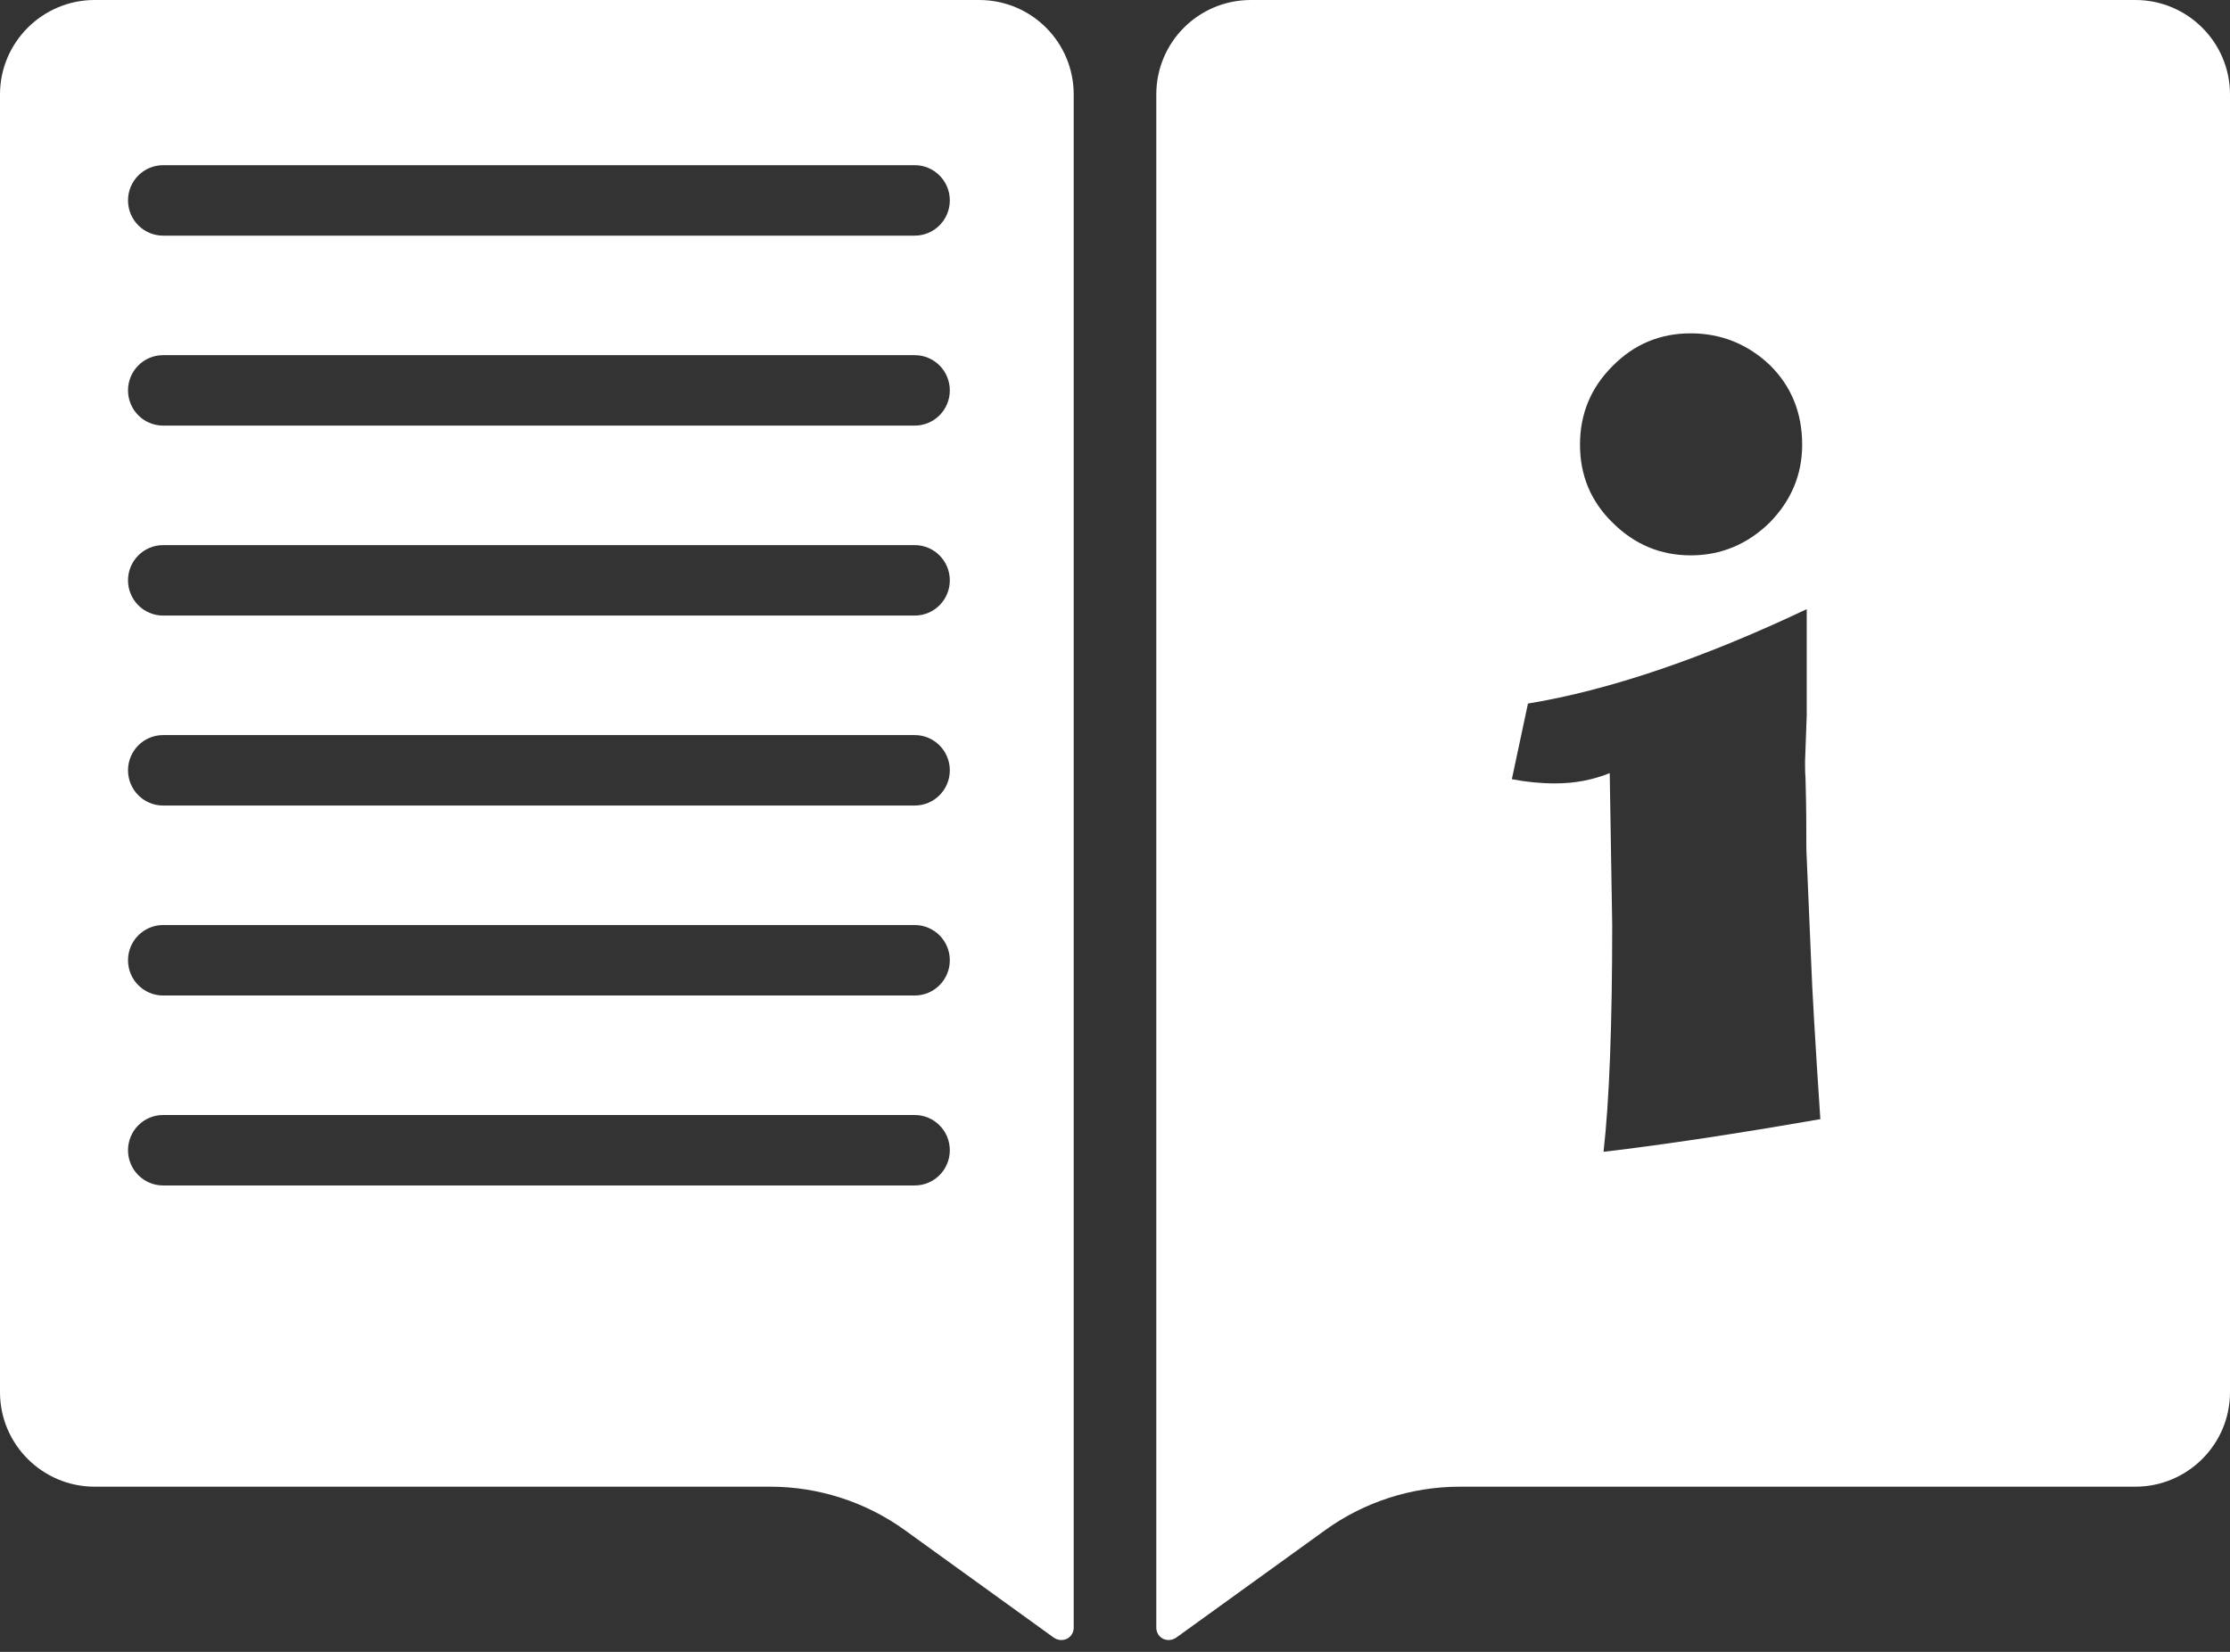
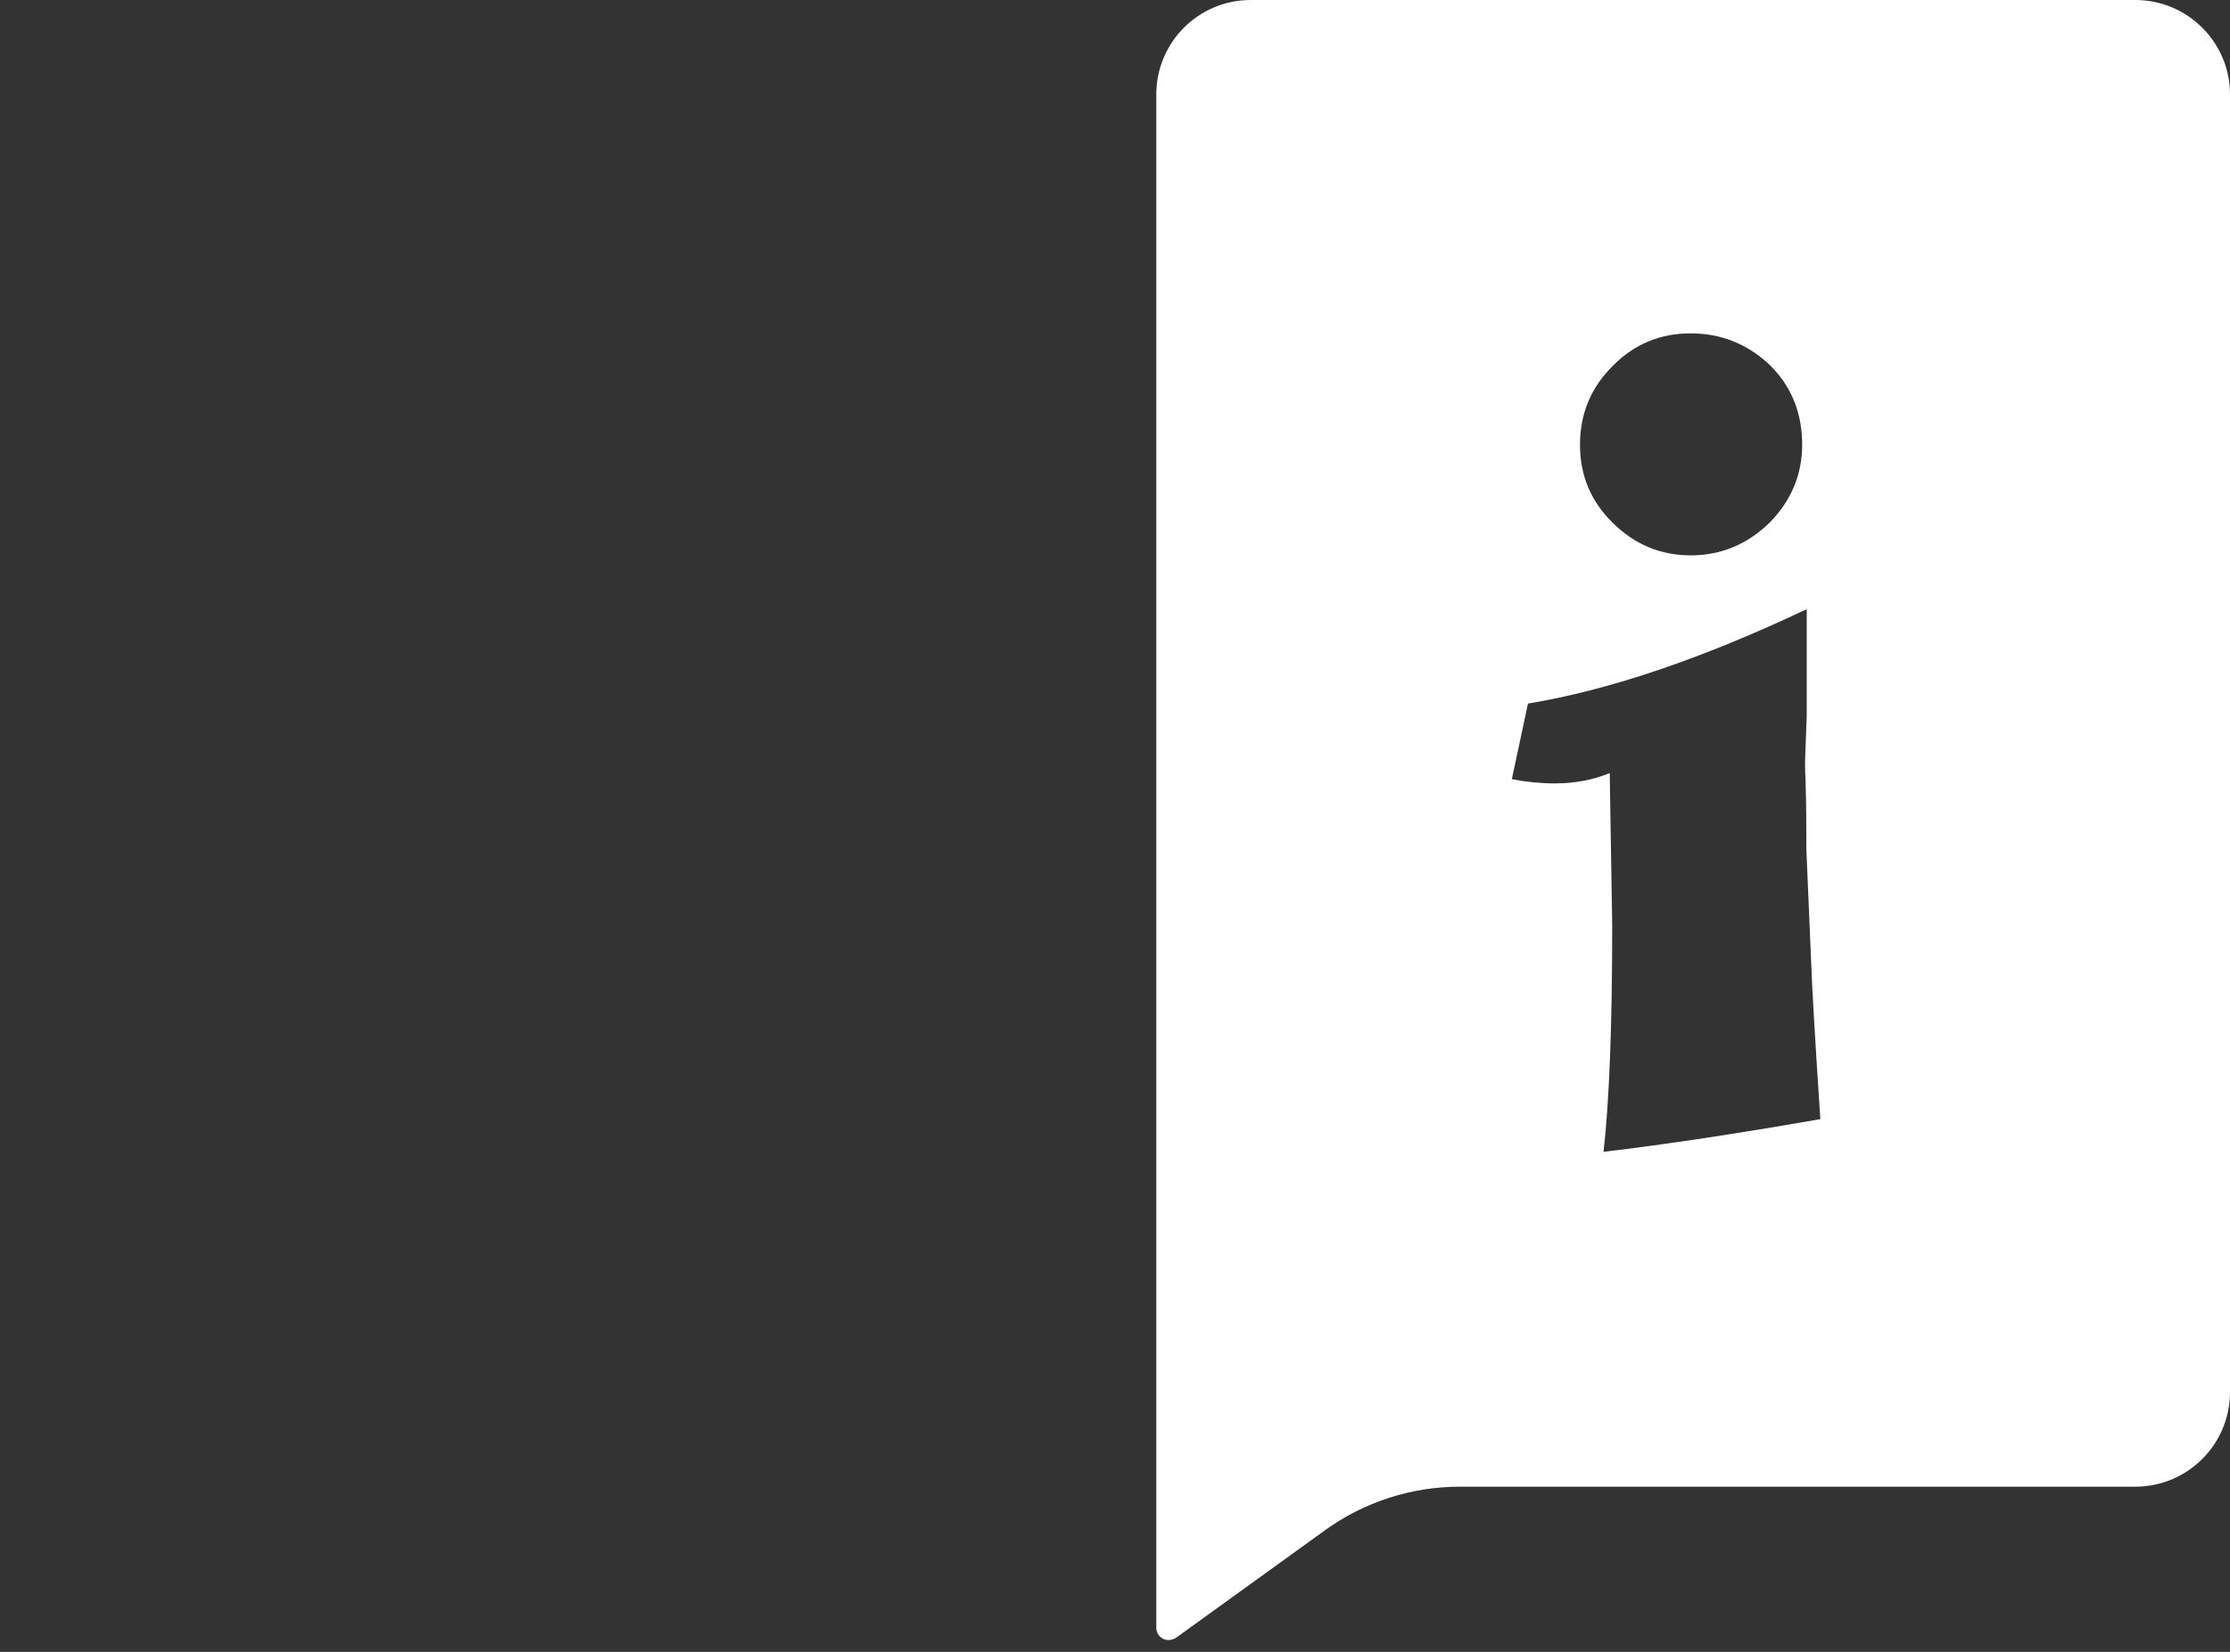
<svg xmlns="http://www.w3.org/2000/svg" width="100%" height="100%" viewBox="0 0 54 40" version="1.1" xml:space="preserve" style="fill-rule:evenodd;clip-rule:evenodd;stroke-linejoin:round;stroke-miterlimit:2;">
  <rect x="0" y="0" width="54" height="40" fill="#333333" stroke="none" />
  <g transform="matrix(1,0,0,1,-1094,-140)">
    <g transform="matrix(1,0,0,1,-730,0)">
      <g transform="matrix(1,0,0,1,40,0)">
-         <path d="M1810,142.287L1810,179.414C1810,179.526 1809.94,179.629 1809.84,179.681C1809.74,179.732 1809.62,179.723 1809.52,179.657L1805.92,177.059C1804.97,176.37 1803.82,176 1802.65,176L1786.29,176C1785.03,176 1784,174.975 1784,173.713L1784,142.287C1784,141.025 1785.03,140 1786.29,140L1807.71,140C1808.98,140 1810,141.025 1810,142.287ZM1807,163.253C1807,162.782 1806.62,162.4 1806.15,162.4L1787.95,162.4C1787.48,162.4 1787.1,162.782 1787.1,163.253C1787.1,163.724 1787.48,164.106 1787.95,164.106L1806.15,164.106C1806.62,164.106 1807,163.724 1807,163.253ZM1807,149.453C1807,148.982 1806.62,148.6 1806.15,148.6L1787.95,148.6C1787.48,148.6 1787.1,148.982 1787.1,149.453C1787.1,149.924 1787.48,150.306 1787.95,150.306L1806.15,150.306C1806.62,150.306 1807,149.924 1807,149.453ZM1807,167.853C1807,167.382 1806.62,167 1806.15,167L1787.95,167C1787.48,167 1787.1,167.382 1787.1,167.853C1787.1,168.324 1787.48,168.706 1787.95,168.706L1806.15,168.706C1806.62,168.706 1807,168.324 1807,167.853ZM1807,154.053C1807,153.582 1806.62,153.2 1806.15,153.2L1787.95,153.2C1787.48,153.2 1787.1,153.582 1787.1,154.053C1787.1,154.524 1787.48,154.906 1787.95,154.906L1806.15,154.906C1806.62,154.906 1807,154.524 1807,154.053ZM1807,144.853C1807,144.382 1806.62,144 1806.15,144L1787.95,144C1787.48,144 1787.1,144.382 1787.1,144.853C1787.1,145.324 1787.48,145.706 1787.95,145.706L1806.15,145.706C1806.62,145.706 1807,145.324 1807,144.853ZM1807,158.653C1807,158.182 1806.62,157.8 1806.15,157.8L1787.95,157.8C1787.48,157.8 1787.1,158.182 1787.1,158.653C1787.1,159.124 1787.48,159.506 1787.95,159.506L1806.15,159.506C1806.62,159.506 1807,159.124 1807,158.653Z" style="fill:white;" />
-       </g>
+         </g>
      <g transform="matrix(-1,0,0,1,3662,0)">
        <path d="M1810,142.287C1810,141.025 1808.98,140 1807.71,140L1786.29,140C1785.03,140 1784,141.025 1784,142.287L1784,173.713C1784,174.975 1785.03,176 1786.29,176L1802.65,176C1803.82,176 1804.97,176.37 1805.92,177.059L1809.52,179.657C1809.62,179.723 1809.74,179.732 1809.84,179.681C1809.94,179.629 1810,179.526 1810,179.414L1810,142.287ZM1801.39,158.868C1801.04,158.936 1800.69,158.97 1800.34,158.97C1799.87,158.97 1799.43,158.887 1799.02,158.721L1798.96,162.398C1798.96,164.829 1799.03,166.661 1799.17,167.891C1797.68,167.715 1795.94,167.452 1793.92,167.1C1794.05,165.157 1794.12,163.907 1794.14,163.35L1794.25,160.772C1794.26,160.616 1794.26,160.411 1794.26,160.157C1794.26,159.59 1794.27,159.146 1794.28,158.824C1794.29,158.706 1794.29,158.575 1794.29,158.428L1794.25,157.329L1794.25,154.751C1796.79,155.953 1799.04,156.714 1801,157.037L1801.39,158.868ZM1797.06,148.072C1797.8,148.072 1798.43,148.335 1798.95,148.863C1799.48,149.39 1799.74,150.025 1799.74,150.767C1799.74,151.509 1799.48,152.139 1798.95,152.657C1798.42,153.184 1797.79,153.448 1797.06,153.448C1796.33,153.448 1795.69,153.184 1795.15,152.657C1794.63,152.129 1794.36,151.499 1794.36,150.767C1794.36,149.986 1794.63,149.341 1795.15,148.833C1795.69,148.326 1796.33,148.072 1797.06,148.072Z" style="fill:white;" />
      </g>
    </g>
  </g>
</svg>